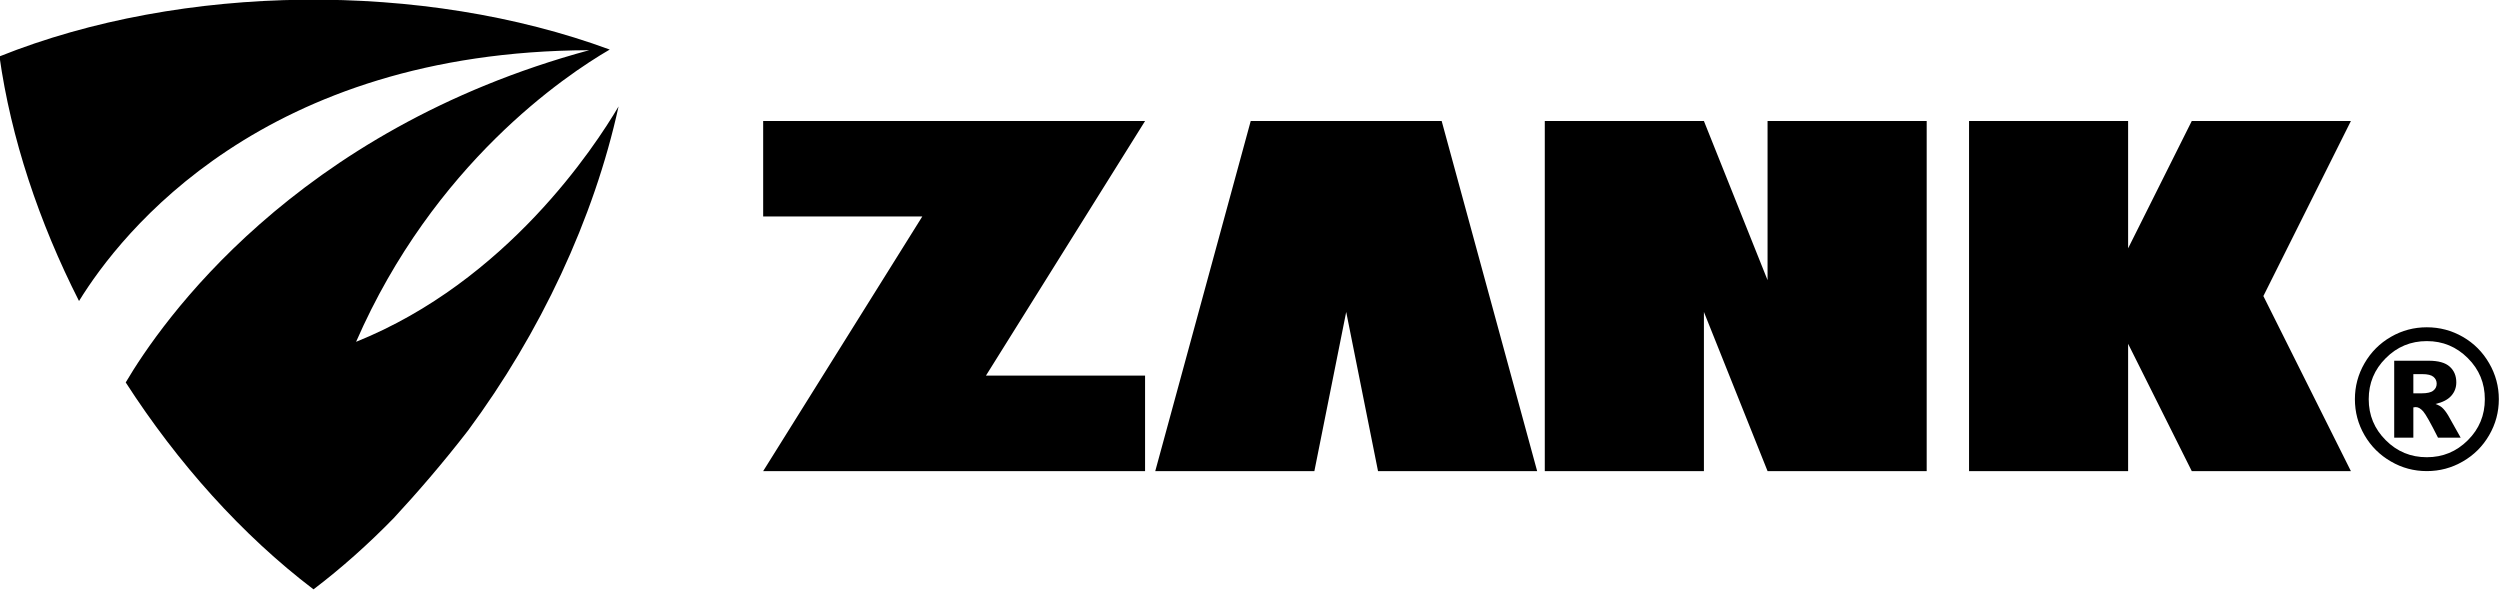
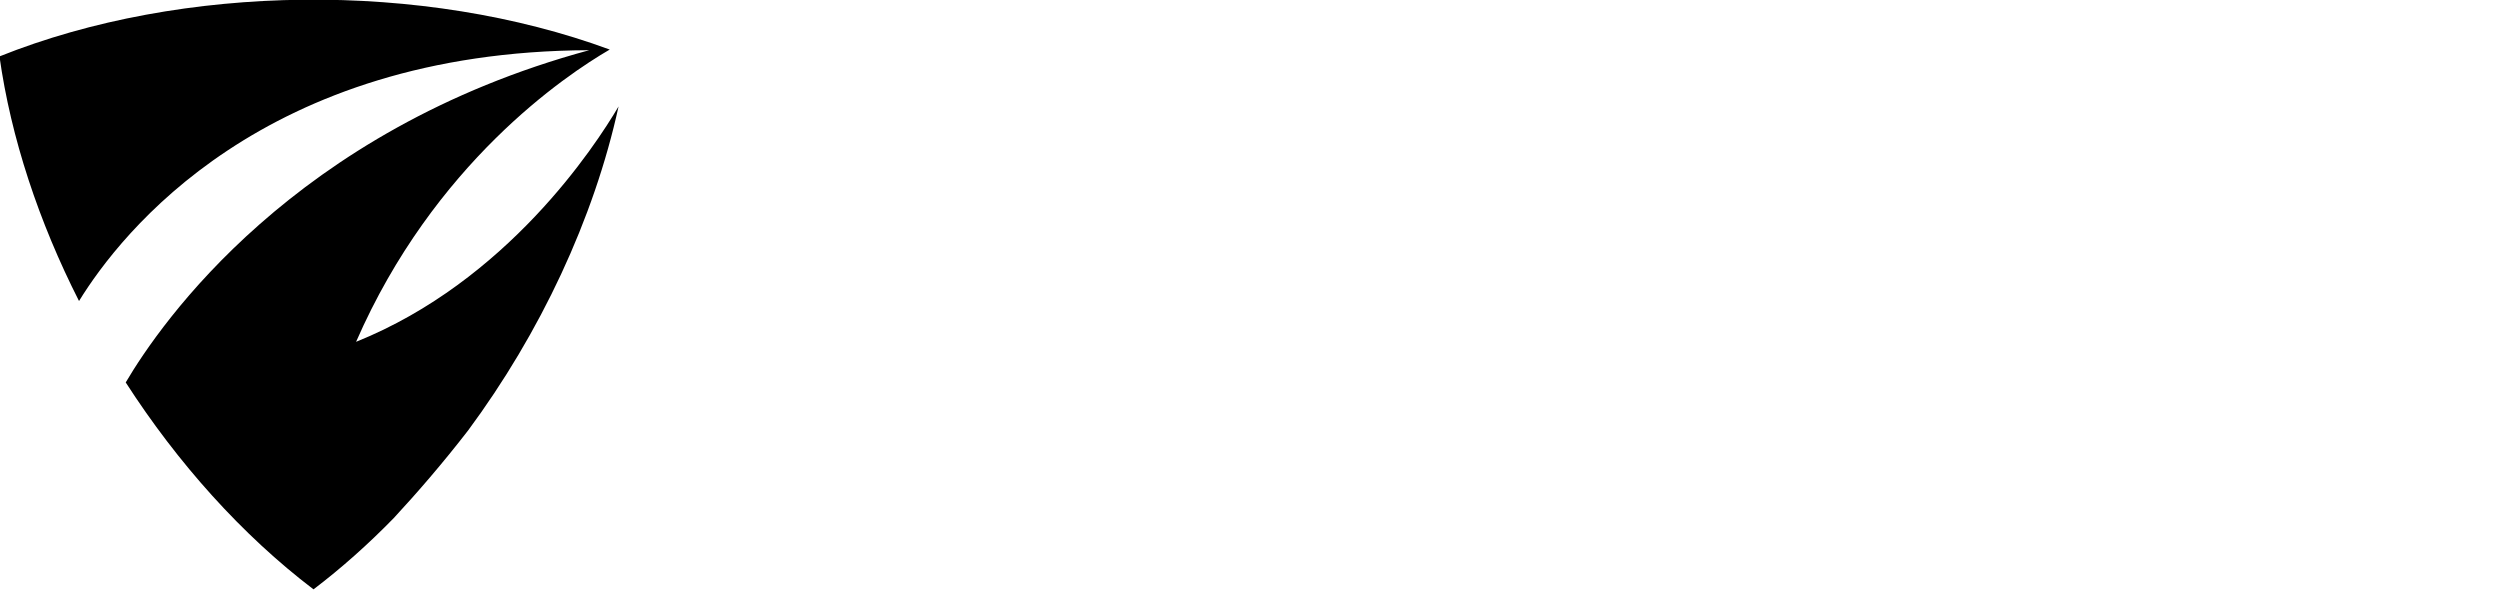
<svg xmlns="http://www.w3.org/2000/svg" width="100%" height="100%" viewBox="0 0 565 134" version="1.1" xml:space="preserve" style="fill-rule:evenodd;clip-rule:evenodd;stroke-linejoin:round;stroke-miterlimit:2;">
  <g transform="matrix(1.352,0,0,1.352,-952.41,-1470.68)">
-     <path d="M832.016,1108.01L895.854,1108.01L869.255,1150.57L895.854,1150.57L895.854,1166.53L832.016,1166.53L858.615,1123.97L832.016,1123.97L832.016,1108.01ZM913.516,1108.01L945.435,1108.01L961.395,1166.53L934.795,1166.53L929.476,1139.93L924.156,1166.53L897.557,1166.53L913.516,1108.01ZM989.271,1139.93L989.271,1166.53L962.671,1166.53L962.671,1108.01L989.271,1108.01L999.91,1134.61L999.91,1108.01L1026.51,1108.01L1026.51,1166.53L999.91,1166.53L989.271,1139.93ZM1060.18,1145.25L1060.18,1166.53L1033.59,1166.53L1033.59,1108.01L1060.18,1108.01L1060.18,1129.29L1070.82,1108.01L1097.42,1108.01L1082.79,1137.27L1097.42,1166.53L1070.82,1166.53L1060.18,1145.25ZM1122.15,1154.51C1122.15,1156.66 1121.61,1158.67 1120.53,1160.53C1119.45,1162.39 1117.99,1163.85 1116.13,1164.92C1114.27,1166 1112.26,1166.53 1110.11,1166.53C1107.96,1166.53 1105.96,1166 1104.11,1164.92C1102.25,1163.85 1100.78,1162.39 1099.7,1160.53C1098.62,1158.67 1098.09,1156.66 1098.09,1154.51C1098.09,1152.37 1098.62,1150.36 1099.7,1148.5C1100.78,1146.63 1102.25,1145.16 1104.11,1144.09C1105.96,1143.02 1107.96,1142.49 1110.11,1142.49C1112.26,1142.49 1114.27,1143.02 1116.13,1144.09C1117.99,1145.16 1119.45,1146.63 1120.53,1148.5C1121.61,1150.36 1122.15,1152.37 1122.15,1154.51ZM1119.81,1154.51C1119.81,1151.83 1118.87,1149.54 1116.97,1147.65C1115.07,1145.75 1112.79,1144.8 1110.11,1144.8C1107.43,1144.8 1105.14,1145.75 1103.25,1147.65C1101.35,1149.54 1100.4,1151.83 1100.4,1154.51C1100.4,1157.19 1101.35,1159.48 1103.25,1161.37C1105.14,1163.27 1107.43,1164.21 1110.11,1164.21C1112.79,1164.21 1115.07,1163.27 1116.97,1161.37C1118.87,1159.48 1119.81,1157.19 1119.81,1154.51ZM1104.66,1148.08L1110.41,1148.08C1112.04,1148.08 1113.21,1148.41 1113.94,1149.07C1114.67,1149.72 1115.04,1150.6 1115.04,1151.7C1115.04,1152.57 1114.76,1153.31 1114.2,1153.94C1113.65,1154.57 1112.77,1155.03 1111.57,1155.31C1112.07,1155.5 1112.43,1155.7 1112.66,1155.91C1112.99,1156.2 1113.33,1156.64 1113.68,1157.22C1113.71,1157.26 1114.4,1158.5 1115.77,1160.94L1111.98,1160.94C1110.75,1158.49 1109.93,1157.03 1109.51,1156.55C1109.09,1156.07 1108.67,1155.83 1108.25,1155.83C1108.15,1155.83 1108.02,1155.85 1107.86,1155.88L1107.86,1160.94L1104.66,1160.94L1104.66,1148.08ZM1107.86,1153.53L1109.24,1153.53C1110.17,1153.53 1110.82,1153.38 1111.19,1153.08C1111.57,1152.78 1111.76,1152.4 1111.76,1151.92C1111.76,1151.45 1111.58,1151.07 1111.22,1150.77C1110.86,1150.47 1110.24,1150.32 1109.37,1150.32L1107.86,1150.32L1107.86,1153.53Z" />
-   </g>
+     </g>
  <g transform="matrix(0.622,0,0,0.622,-1074.43,-647.056)">
    <path d="M1948.92,1058.29C1932.75,1067.69 1884.99,1099.77 1856.76,1164.48C1911.57,1142.45 1943.57,1093.51 1952.13,1078.96C1943.19,1119.82 1923.64,1161.32 1897.46,1196.69C1888.24,1208.62 1878.95,1219.34 1870.47,1228.5C1861.22,1237.99 1851.45,1246.7 1841.29,1254.42C1815.33,1234.69 1791.94,1208.53 1773.06,1179.24C1785.76,1157.67 1834.19,1087.6 1941.48,1058.52C1823.07,1058.94 1771.38,1124.8 1756.09,1149.66C1741.5,1120.92 1731.35,1090.41 1727.19,1060.78C1793.69,1034.15 1881.12,1033.32 1948.92,1058.29Z" />
  </g>
</svg>